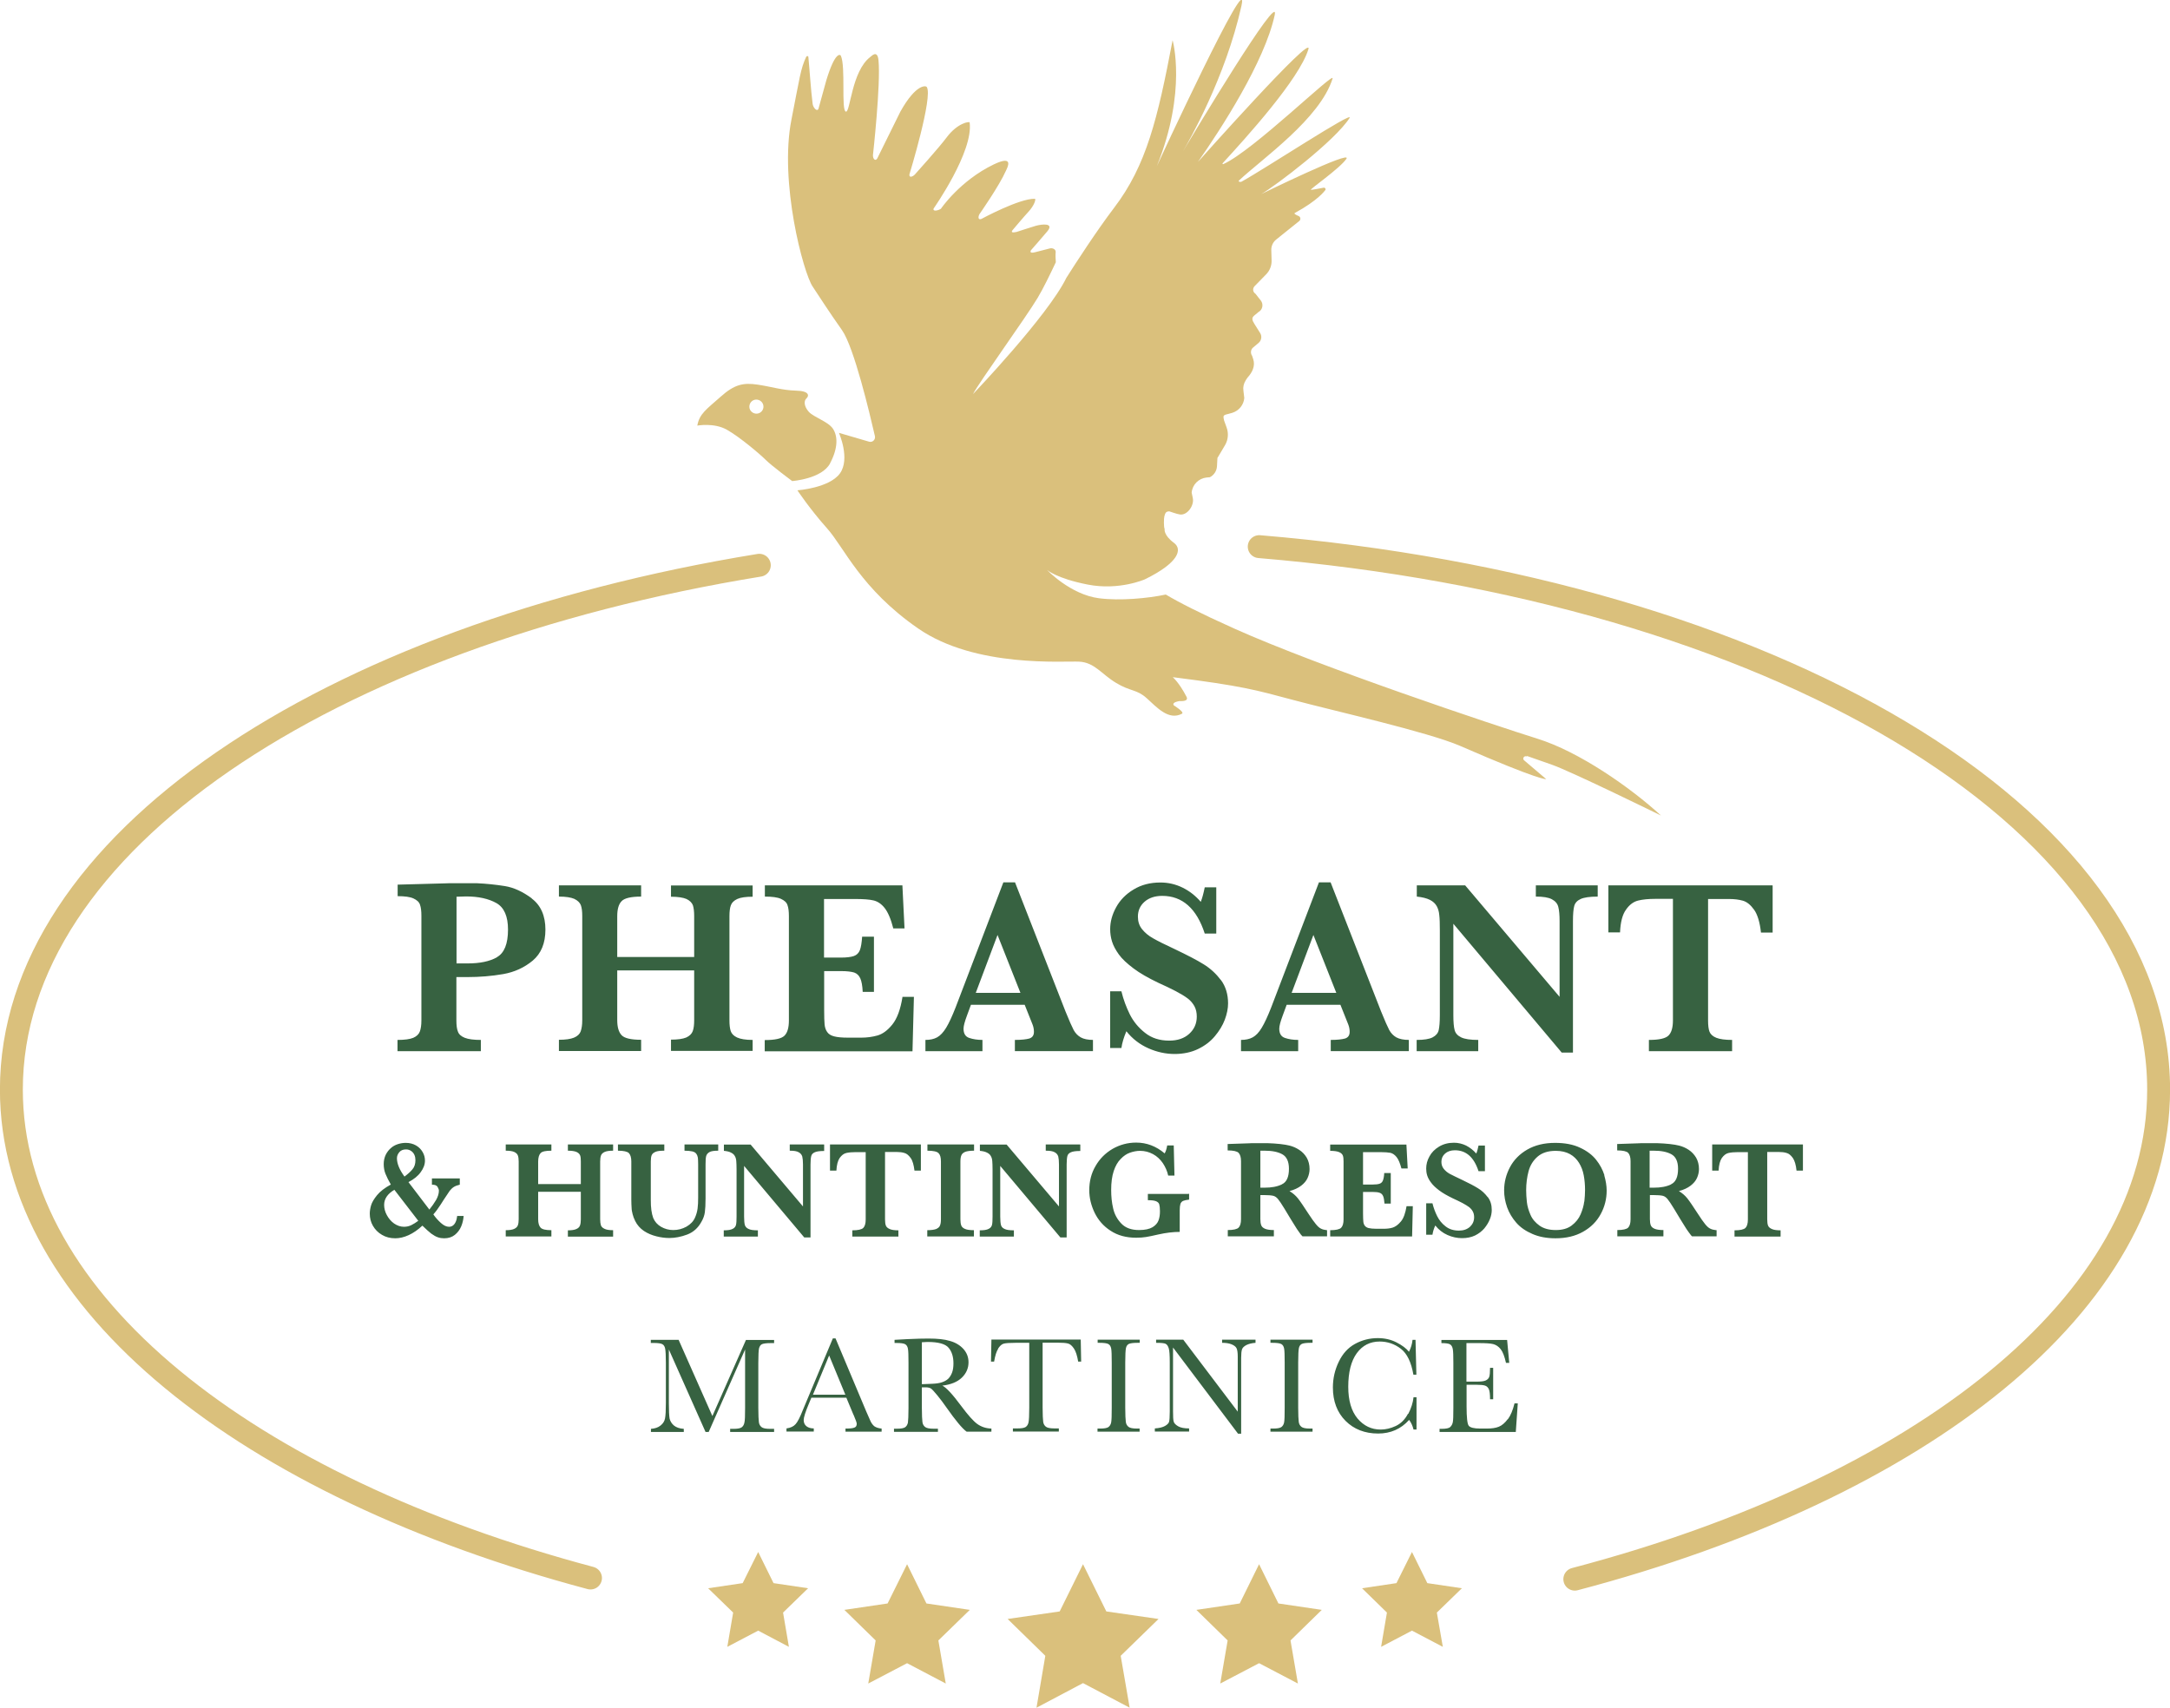
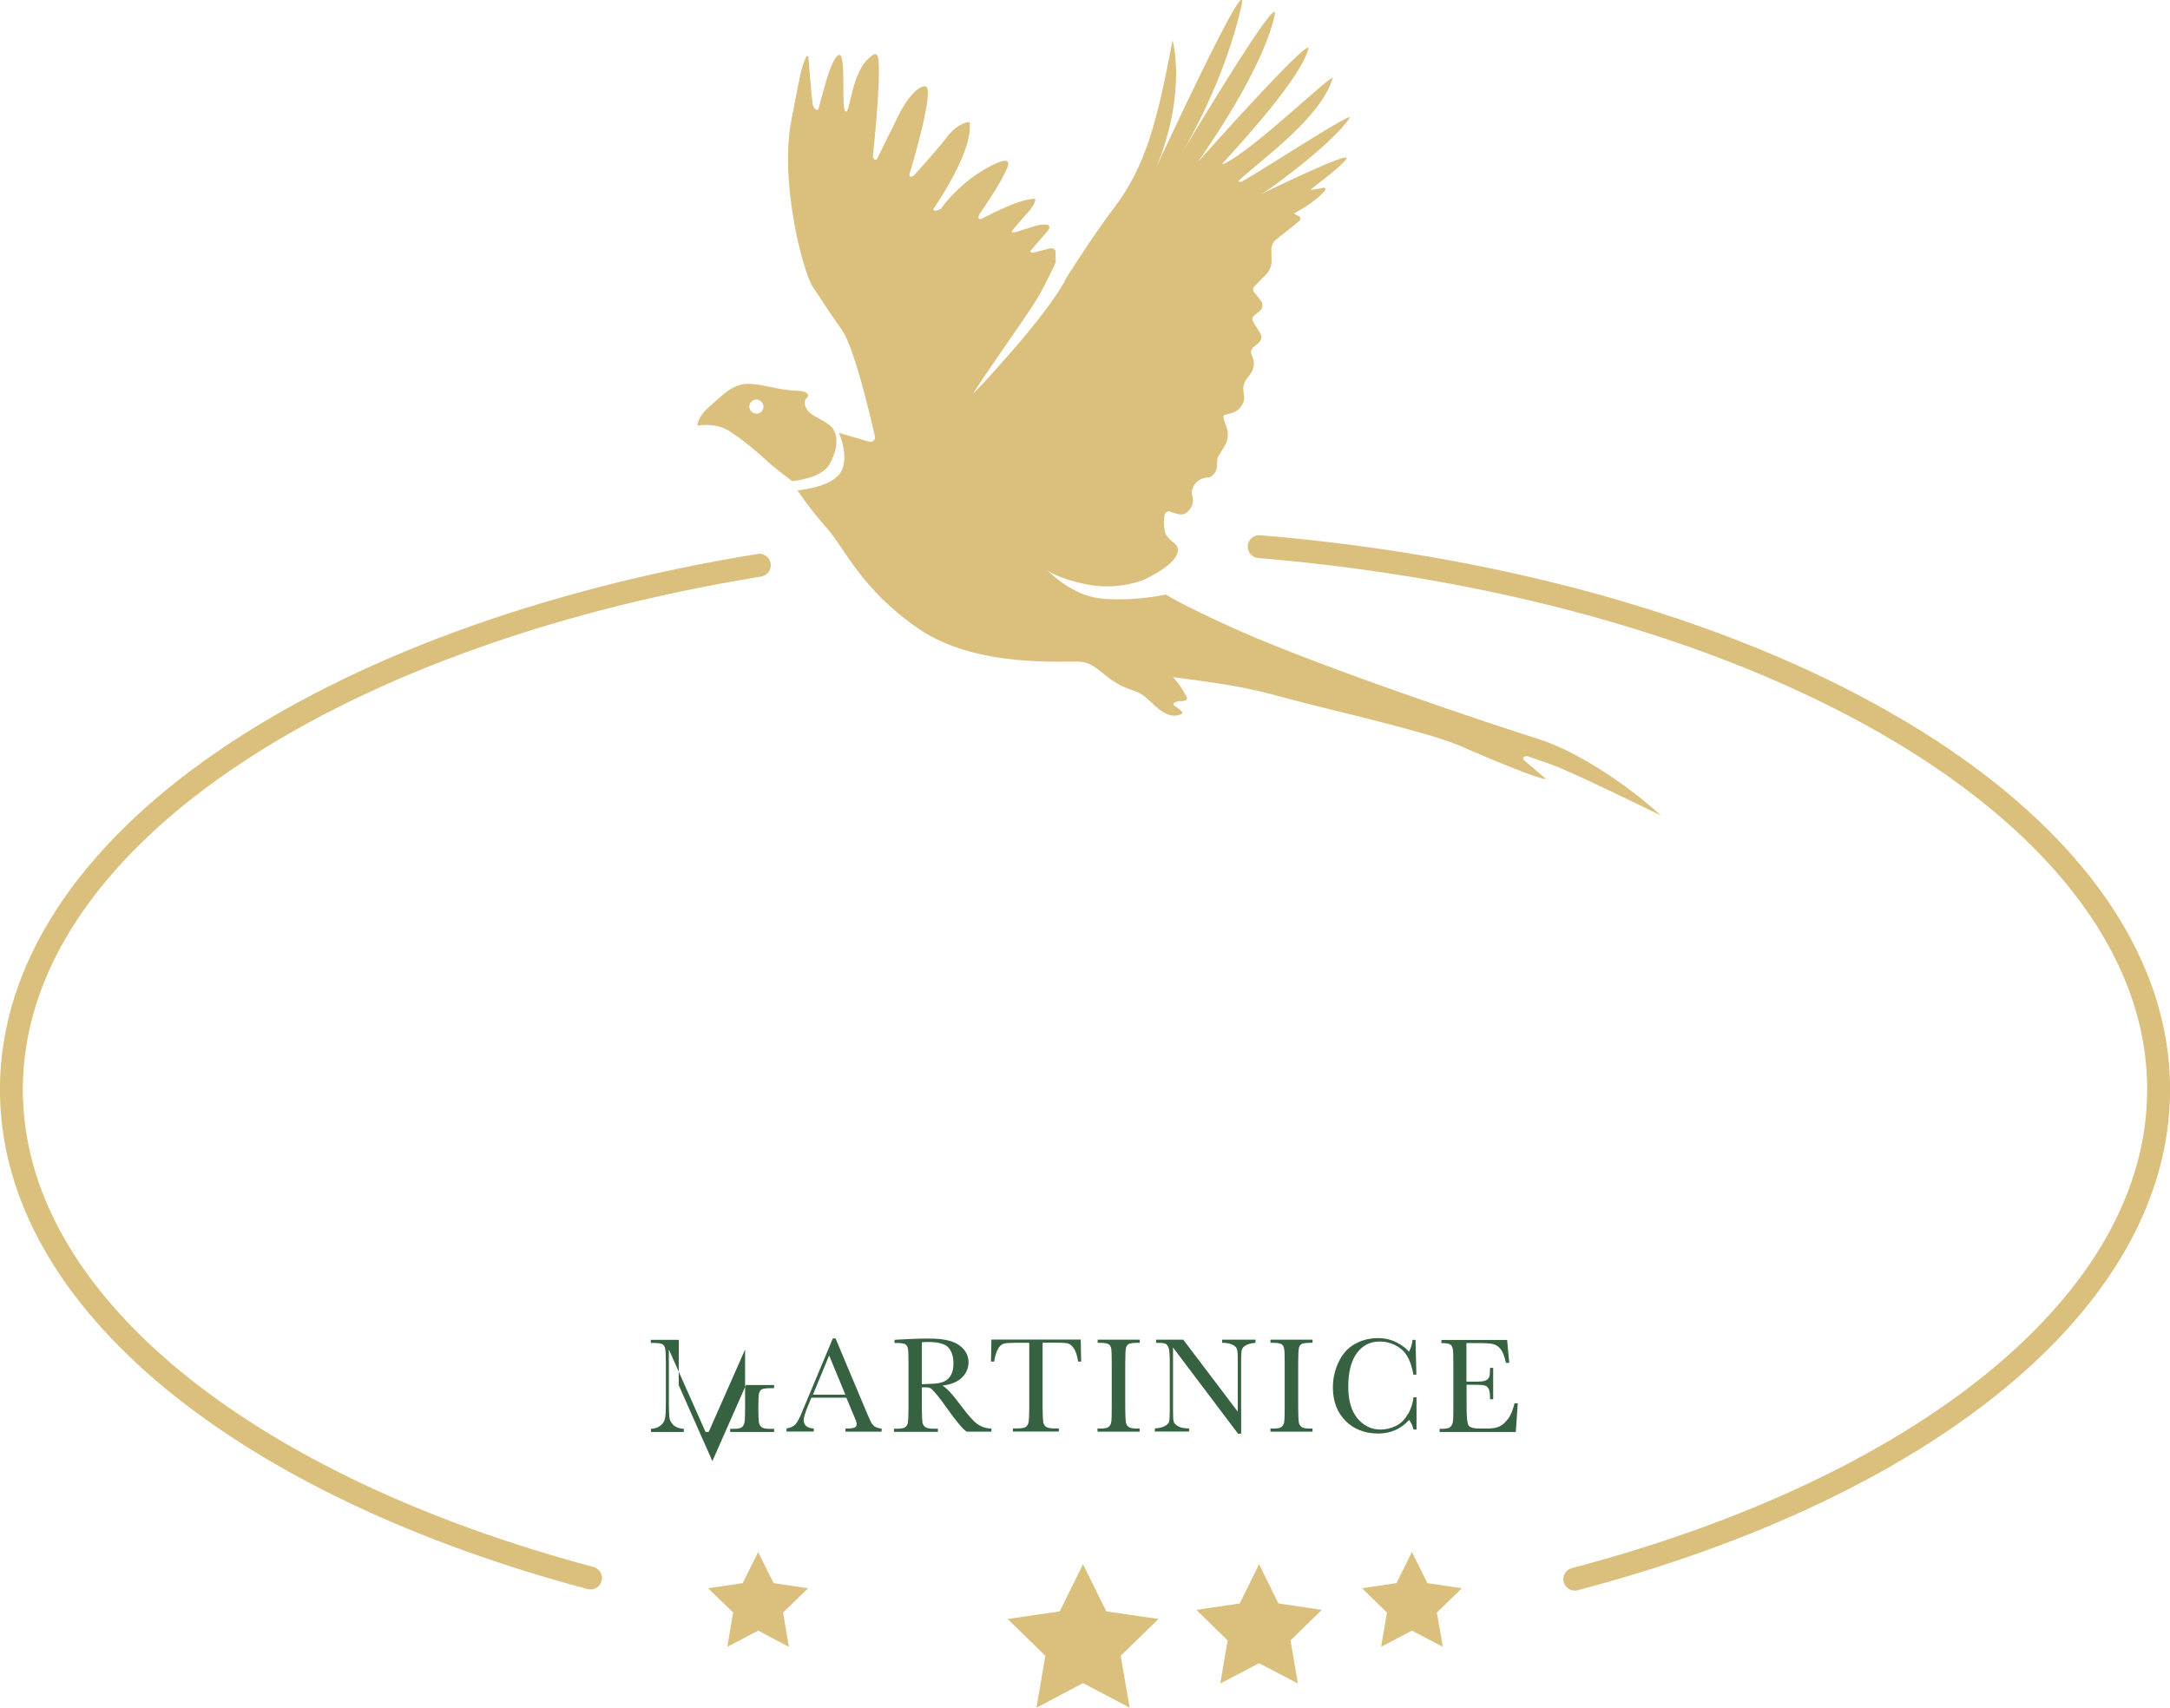
<svg xmlns="http://www.w3.org/2000/svg" id="Vrstva_1" version="1.1" viewBox="0 0 152.58 120.09">
  <defs>
    <style>
      .st0 {
        fill: none;
        stroke: #dac07c;
        stroke-linecap: round;
        stroke-width: 1.61px;
      }

      .st1 {
        fill: #dac07c;
      }

      .st2 {
        fill: #376241;
      }
    </style>
  </defs>
  <polygon class="st1" points="76.15 110 77.79 113.32 81.46 113.85 78.8 116.44 79.43 120.09 76.15 118.36 72.88 120.09 73.5 116.44 70.85 113.85 74.51 113.32 76.15 110" />
  <polygon class="st1" points="88.53 110 89.89 112.76 92.94 113.21 90.74 115.36 91.26 118.39 88.53 116.96 85.8 118.39 86.32 115.36 84.12 113.21 87.17 112.76 88.53 110" />
-   <polygon class="st1" points="63.78 110 65.14 112.76 68.19 113.21 65.98 115.36 66.5 118.39 63.78 116.96 61.05 118.39 61.57 115.36 59.37 113.21 62.41 112.76 63.78 110" />
  <polygon class="st1" points="99.28 109.14 100.36 111.33 102.79 111.69 101.03 113.4 101.45 115.81 99.28 114.67 97.11 115.81 97.52 113.4 95.77 111.69 98.19 111.33 99.28 109.14" />
  <polygon class="st1" points="53.31 109.14 54.39 111.33 56.82 111.69 55.06 113.4 55.47 115.81 53.31 114.67 51.14 115.81 51.55 113.4 49.79 111.69 52.22 111.33 53.31 109.14" />
  <path class="st1" d="M58.37,32.57c.58-1.1.53-1.93.19-2.43-.34-.5-1.35-.8-1.69-1.18-.34-.38-.36-.77-.17-.94.19-.17.25-.53-.74-.55-.99-.03-1.68-.27-2.68-.42s-1.63-.03-2.61.85c-.99.88-1.49,1.19-1.64,2.03,0,0,1.18-.22,2.08.29.9.51,2.31,1.7,2.73,2.12s1.86,1.49,1.86,1.49c0,0,2.09-.15,2.67-1.25M53.21,29.09c-.27.01-.51-.2-.52-.47-.01-.28.2-.51.47-.52.27-.01.51.2.52.47.02.27-.2.51-.47.52" />
  <path class="st1" d="M107.39,53.17c.51.18,1.14.4,1.74.61,1.37.48,7.66,3.57,7.66,3.57-2.12-1.95-5.76-4.5-8.71-5.41-2.94-.92-15.29-5.04-21.3-7.74-2.41-1.08-3.9-1.85-4.81-2.39-1.28.27-3.22.45-4.7.26-2.01-.26-3.65-1.99-3.65-1.99,0,0,.67.6,2.87,1.03,2.2.43,4.01-.37,4.01-.37,2.39-1.17,2.65-2.11,2.05-2.56-.76-.56-.66-.98-.66-.98-.07-.11-.06-.76-.02-.89.06-.22.1-.35.35-.35,0,0,.56.2.75.22.52.07,1.01-.64.9-1.15l-.08-.39c.05-.56.49-1,1.05-1.06l.23-.02c.29-.15.48-.44.5-.77l.03-.56s0-.04.02-.06c0,0,0,0,0,0,.01-.02.03-.04.04-.06l.49-.83c.21-.37.24-.82.1-1.21l-.18-.5c-.04-.22-.11-.33.1-.41l.48-.13c.47-.15.8-.56.84-1.04l-.06-.51c-.04-.26.02-.51.16-.73,0,0,.1-.17.14-.21.33-.36.54-.81.39-1.28l-.08-.24c-.13-.19-.1-.45.08-.59l.37-.31c.21-.17.26-.48.11-.71l-.39-.62c-.18-.28-.21-.44-.02-.6l.29-.24c.3-.16.38-.55.17-.82l-.38-.48c-.18-.11-.21-.36-.06-.52l.81-.83c.27-.27.41-.64.39-1.02l-.02-.68c-.01-.3.12-.58.35-.76l1.62-1.3c.12-.1.09-.29-.05-.35-.18-.07-.35-.17-.27-.21,1.64-.89,2.12-1.58,2.12-1.58.1-.07.03-.22-.09-.2-.36.07-.8.15-.89.15-.16,0,2.02-1.49,2.49-2.18.46-.68-5.99,2.48-5.99,2.48,1-.57,5.19-3.75,6.21-5.35.38-.59-5.96,3.58-7.6,4.48-.08.04-.24-.01-.18-.08,1.67-1.56,5.71-4.36,6.59-7.18.17-.56-5.58,5.08-7.68,6.02-.04.02-.08-.03-.05-.06,1.64-1.79,5.38-5.9,6.03-8.02.37-1.22-7.77,7.93-7.77,7.93,1.62-2.31,4.69-7.05,5.4-10.33.4-1.85-5.79,8.48-6.45,9.58.41-.7,2.99-5.19,4.11-10.22.69-3.11-5.95,11.27-5.95,11.27,2.14-5.29,1.11-8.86,1.11-8.86-1.05,5.52-1.84,8.8-4.11,11.78-1.24,1.63-2.76,3.98-3.36,4.93-1.3,2.67-6.57,8.18-6.57,8.18.5-.93,3.71-5.37,4.55-6.77.39-.65.87-1.64,1.28-2.51-.02-.25-.03-.5-.01-.72.01-.19-.22-.3-.41-.25l-1.01.26c-.22.06-.43.07-.32-.13,0,0,.92-1.05,1.15-1.33.51-.61-.38-.51-.81-.39-.34.1-1.35.43-1.35.43-.23.05-.43.06-.28-.13,0,0,.87-1.03,1.09-1.26.46-.49.56-.93.48-.94-1.08-.04-3.77,1.42-3.77,1.42-.22.08-.24-.13-.13-.34,0,0,1.4-2,1.86-3.05.09-.2.62-1.15-.85-.45-2.39,1.15-3.72,3.12-3.72,3.12-.21.14-.6.21-.51-.02,0,0,2.81-4,2.53-6.05-.01-.08-.85.02-1.63,1.07-.51.69-2.23,2.6-2.23,2.6-.18.18-.42.22-.37-.03,0,0,1.68-5.5,1.21-6.14-.05-.07-.73-.26-1.85,1.74l-1.63,3.3c-.14.21-.3.02-.3-.23,0,0,.56-5.02.39-6.69-.08-.77-.51-.26-.58-.22-1.31,1-1.4,3.9-1.71,3.84-.35-.06,0-3.19-.36-3.94-.04-.07-.39-.31-1.01,1.71l-.56,2.03c-.1.24-.38-.09-.41-.35-.12-.91-.23-2.61-.3-3.29,0-.08-.11-.09-.15-.02-.41.89-.44,1.39-1.04,4.42-.87,4.4.84,10.78,1.49,11.74.64.96,1.04,1.61,2.06,3.06.85,1.2,1.95,5.86,2.32,7.46.05.25-.17.46-.41.39l-2.12-.62s.81,1.82.07,2.85c-.74,1.03-2.99,1.19-2.99,1.19,0,0,.86,1.3,2.08,2.67,1.22,1.36,2.36,4.24,6.4,7.04,4.03,2.8,10.27,2.28,11.34,2.34,1.08.06,1.55.87,2.58,1.49,1.02.62,1.45.44,2.16,1.08.71.64,1.54,1.59,2.48,1.09.2-.11-.58-.59-.58-.59-.12-.18.19-.26.4-.3,0,0,.69.07.5-.3-.53-1.02-.97-1.38-.97-1.38,4.91.62,5.8.89,8.53,1.62,2.73.73,9.43,2.24,11.67,3.21,5.71,2.49,6.06,2.34,6.06,2.34l-1.54-1.31c-.16-.11-.03-.35.15-.29" />
-   <path class="st2" d="M32.15,85.49c-.02.18-.06.34-.12.46-.06.12-.13.2-.21.25-.08.05-.16.07-.25.07-.18,0-.37-.09-.57-.27-.2-.18-.38-.38-.53-.6.17-.19.34-.42.52-.7l.21-.33c.2-.31.34-.52.42-.63.09-.11.18-.2.29-.27.11-.07.25-.12.42-.16v-.44h-1.96v.44c.21,0,.34.05.4.16.06.11.09.19.09.26,0,.21-.07.43-.2.66-.14.23-.29.45-.47.67l-1.47-1.93c.38-.2.67-.43.86-.7.2-.27.3-.54.3-.81,0-.21-.05-.41-.16-.6-.11-.19-.26-.35-.47-.47s-.45-.18-.72-.18c-.19,0-.37.03-.56.09-.18.06-.35.15-.49.28-.14.12-.26.27-.36.47-.09.19-.14.41-.14.65s.04.49.13.7c.09.22.21.46.37.74-.42.23-.75.48-.97.75-.22.27-.36.51-.42.72-.06.21-.09.4-.09.58,0,.3.07.59.22.85.15.26.36.48.64.64.27.16.58.24.93.24.3,0,.61-.07.94-.22.33-.15.65-.37.97-.67.25.25.46.43.62.56.17.12.32.21.47.26.14.05.29.07.44.07.3,0,.55-.08.75-.24.2-.16.35-.36.45-.6.1-.24.15-.48.17-.73h-.44ZM29,82.23c-.14.17-.33.34-.56.51-.36-.49-.53-.92-.53-1.29,0-.16.06-.3.17-.43.11-.13.27-.19.47-.19.14,0,.26.04.36.11.1.07.18.16.23.28.05.11.07.24.07.37,0,.26-.07.48-.21.64M28.93,86.15c-.16.08-.33.12-.53.12-.24,0-.47-.08-.69-.23-.21-.15-.38-.35-.51-.59-.13-.24-.19-.48-.19-.72,0-.42.24-.78.72-1.06l1.68,2.18c-.16.12-.32.22-.48.3M43.1,86.51c-.27,0-.47-.03-.6-.1-.13-.06-.22-.15-.25-.25-.03-.1-.05-.24-.05-.42v-4.06c0-.18.02-.32.06-.43.04-.1.12-.18.25-.24.13-.06.33-.09.6-.09v-.44h-3.18v.44c.27,0,.47.03.61.09.13.06.21.14.25.24.04.1.05.25.05.43v1.59h-3v-1.59c0-.27.06-.47.17-.59.11-.12.37-.17.76-.17v-.44h-3.21v.44c.27,0,.47.03.6.09.13.06.21.14.25.24.04.1.06.25.06.43v4.06c0,.18-.02.33-.06.43-.04.11-.13.19-.26.25-.13.06-.33.09-.59.09v.44h3.21v-.44c-.4,0-.65-.06-.76-.18-.11-.12-.17-.32-.17-.58v-1.94h3v1.94c0,.18-.02.32-.06.43-.04.11-.12.19-.26.25-.13.06-.33.09-.59.09v.44h3.18v-.44ZM50.51,80.48h-2.38v.44c.23,0,.41.02.55.05.13.03.23.09.28.17.06.08.09.17.11.27.01.1.02.26.02.47v2.33c0,.3-.01.56-.04.78-.03.22-.09.43-.18.63-.11.26-.31.47-.6.64-.29.16-.6.24-.93.24-.31,0-.6-.08-.86-.23-.26-.15-.44-.36-.55-.62-.06-.16-.1-.34-.13-.55-.03-.21-.04-.45-.04-.73v-2.69c0-.19.02-.34.06-.44.04-.1.13-.18.27-.24.14-.06.34-.08.62-.08v-.44h-3.26v.44c.4,0,.66.06.77.17.11.12.17.31.17.59v2.69c0,.23.01.41.02.56,0,.14.03.29.07.45.04.16.1.32.18.48.14.29.35.52.61.7.27.18.56.3.88.38.31.08.62.12.91.12.4,0,.82-.08,1.25-.24.43-.16.77-.46,1.01-.9.13-.22.21-.45.24-.67.03-.22.05-.55.05-.99v-2.38c0-.26.01-.45.04-.57.03-.12.11-.22.23-.29.12-.07.33-.1.62-.1v-.44ZM57.94,80.48h-2.41v.44c.29,0,.5.03.63.11.13.07.21.17.25.3.03.13.05.31.05.56v2.95l-3.68-4.35h-1.88v.44c.22.02.39.06.51.13.12.06.21.14.26.24.06.1.09.22.1.35.01.13.02.33.02.6v3.3c0,.27-.01.47-.04.59-.03.12-.11.22-.24.28-.13.07-.34.1-.62.1v.44h2.4v-.44c-.31,0-.53-.03-.66-.1-.14-.06-.22-.16-.26-.28-.03-.12-.05-.32-.05-.59v-3.56l4.23,5.03h.44v-5.13c0-.27.02-.47.05-.59.03-.12.11-.21.25-.27.13-.06.35-.09.66-.09v-.44ZM64.75,80.48h-6.39v1.84h.45c.02-.4.1-.7.23-.89.14-.19.29-.31.47-.35.18-.04.4-.06.67-.06h.69v4.74c0,.28-.06.48-.17.59-.11.11-.37.17-.77.17v.44h3.24v-.44c-.27,0-.48-.03-.61-.09-.14-.06-.23-.14-.27-.24-.04-.1-.06-.25-.06-.44v-4.74h.82c.2,0,.38.02.54.07.16.04.3.16.44.35.14.19.22.49.27.89h.45v-1.84ZM68.48,86.51c-.29,0-.5-.03-.63-.09-.14-.06-.22-.14-.26-.24-.04-.11-.06-.25-.06-.43v-4.06c0-.19.02-.34.07-.45.04-.1.13-.18.27-.24.14-.05.35-.08.62-.08v-.44h-3.28v.44c.41,0,.67.06.78.17.12.12.17.31.17.59v4.06c0,.19-.02.34-.07.45-.04.11-.14.18-.27.24-.14.05-.35.08-.62.08v.44h3.28v-.44ZM75.94,80.48h-2.41v.44c.29,0,.49.03.63.11.13.07.21.17.25.3.03.13.05.31.05.56v2.95l-3.68-4.35h-1.88v.44c.21.02.38.06.51.13.12.06.21.14.26.24.06.1.09.22.1.35.01.13.02.33.02.6v3.3c0,.27-.01.47-.04.59-.03.12-.11.22-.24.28-.13.07-.34.1-.62.1v.44h2.4v-.44c-.31,0-.53-.03-.66-.1-.14-.06-.22-.16-.25-.28-.03-.12-.05-.32-.05-.59v-3.56l4.23,5.03h.44v-5.13c0-.27.02-.47.05-.59.03-.12.11-.21.25-.27.13-.06.35-.09.66-.09v-.44ZM83.59,83.96h-2.88v.44c.26,0,.44.02.57.07.12.05.2.12.23.22.03.1.05.26.05.49,0,.24-.03.45-.1.64-.07.19-.21.35-.42.48-.22.13-.53.2-.95.2-.54,0-.95-.15-1.24-.45-.29-.3-.49-.66-.58-1.07-.1-.42-.14-.85-.14-1.3,0-.53.06-.97.18-1.33.12-.36.28-.64.49-.85.2-.21.42-.36.65-.44.23-.08.47-.13.71-.13.33,0,.63.08.91.23.28.15.51.37.69.63.18.27.31.56.38.88h.44l-.05-2.12h-.46c-.04.24-.1.43-.18.56-.6-.51-1.27-.76-2-.76-.6,0-1.15.15-1.66.44-.51.3-.91.7-1.2,1.21-.3.51-.44,1.08-.44,1.7,0,.54.13,1.07.38,1.59.25.51.62.94,1.12,1.26.5.33,1.1.49,1.8.49.27,0,.49-.02.69-.05.19-.03.48-.09.87-.18.54-.12,1.04-.18,1.5-.18v-1.52c0-.2.02-.35.05-.45.04-.1.1-.17.19-.21.1-.04.23-.07.42-.09v-.44ZM93.3,86.51c-.17-.02-.31-.05-.42-.11-.11-.05-.23-.16-.36-.32-.13-.16-.3-.39-.5-.7-.35-.54-.6-.91-.76-1.11-.16-.2-.36-.37-.59-.51.34-.09.61-.22.82-.38s.36-.34.45-.54c.09-.2.14-.41.14-.63,0-.3-.07-.57-.2-.8-.14-.23-.31-.41-.53-.55-.21-.14-.44-.24-.68-.3-.16-.04-.38-.08-.66-.11-.28-.03-.58-.05-.9-.06-.23,0-.39,0-.49,0-.13,0-.26,0-.41,0-.15,0-.28,0-.39.01l-1.5.05v.45c.4,0,.66.06.77.17.11.12.17.31.17.59v4.08c0,.28-.06.48-.17.59-.11.11-.37.17-.76.17v.44h3.24v-.44c-.27,0-.48-.03-.62-.09-.14-.06-.23-.14-.27-.25s-.06-.25-.06-.43v-1.69h.24c.31,0,.53.02.66.05.13.03.24.11.34.23.1.12.25.34.45.67l.44.73c.07.12.17.27.28.45.11.18.21.34.31.47.09.13.17.24.24.3h1.73v-.44ZM90.13,83.29c-.33.16-.73.23-1.21.23h-.3v-2.6c.05,0,.1,0,.14,0,.04,0,.1,0,.17,0,.51,0,.92.08,1.23.25.31.17.47.51.47,1.02,0,.57-.16.94-.49,1.09M98.9,84.82c-.08.49-.21.86-.4,1.08-.19.23-.39.37-.58.43-.2.06-.41.08-.63.08h-.52c-.23,0-.41-.02-.54-.05-.12-.03-.21-.09-.27-.17s-.09-.18-.1-.29c-.01-.12-.02-.31-.02-.56v-1.52h.67c.23,0,.39.02.5.06.11.04.19.11.24.23.05.11.08.29.1.53h.44v-2.15h-.46c-.01.24-.05.41-.09.52-.04.11-.12.19-.23.23-.11.04-.28.06-.51.06h-.66v-2.28h1.21c.32,0,.56.02.72.05.16.04.3.14.43.3.13.16.24.43.34.8h.44l-.09-1.68h-5.36v.44c.28,0,.49.03.63.09.14.06.22.14.26.24.04.1.05.25.05.43v4.06c0,.28-.06.48-.17.59-.11.11-.37.17-.77.17v.44h5.76l.05-2.13h-.45ZM104.6,84.18c-.19-.25-.41-.46-.68-.62-.27-.17-.64-.36-1.12-.59-.39-.18-.68-.33-.86-.42-.18-.1-.32-.22-.43-.36s-.16-.3-.16-.49c0-.24.09-.43.26-.58.17-.15.4-.23.69-.23.79,0,1.34.49,1.66,1.47h.45v-1.8h-.45c-.05.24-.1.43-.16.56-.2-.23-.44-.42-.71-.56-.27-.13-.56-.2-.86-.2-.39,0-.74.09-1.04.27-.3.18-.53.41-.68.69-.16.28-.23.57-.23.86,0,.16.02.32.07.48s.14.33.27.5c.13.18.32.36.57.55.25.19.57.37.96.56.25.12.48.22.68.33s.35.2.47.29c.11.09.2.19.26.31.06.11.09.25.09.4,0,.27-.1.49-.29.67-.2.18-.46.27-.78.27-.37,0-.69-.1-.94-.3-.26-.2-.45-.44-.59-.72-.14-.28-.25-.58-.33-.9h-.44v2.21h.44c.03-.2.09-.42.2-.65.24.3.52.52.86.67.34.15.68.22,1.02.22s.65-.06.92-.19c.26-.13.48-.3.65-.5.17-.21.3-.42.39-.65.09-.22.13-.44.13-.64,0-.36-.09-.66-.28-.91M112.81,82.64c-.12-.38-.31-.74-.58-1.08-.27-.34-.65-.63-1.13-.85-.48-.23-1.07-.34-1.76-.34-.76,0-1.41.16-1.95.47-.54.31-.95.73-1.22,1.24-.27.51-.41,1.06-.41,1.63,0,.4.07.79.21,1.19.14.39.36.76.65,1.09.29.33.67.59,1.14.79.46.2,1,.3,1.61.3.75,0,1.39-.15,1.94-.46.55-.31.96-.72,1.24-1.24.28-.51.42-1.07.42-1.65,0-.34-.06-.7-.17-1.08M111.39,84.5c-.03.28-.12.58-.25.89-.13.31-.34.57-.63.79-.29.22-.66.32-1.12.32s-.84-.1-1.14-.31c-.29-.21-.51-.46-.64-.77-.13-.3-.22-.6-.25-.89-.03-.29-.05-.57-.05-.83,0-.48.06-.93.17-1.34.11-.41.32-.75.63-1.02.31-.27.73-.41,1.28-.41.4,0,.73.08,1,.23.27.15.48.36.64.62.16.26.27.55.33.88.06.32.09.67.09,1.03,0,.25-.02.52-.05.81M120.67,86.51c-.17-.02-.31-.05-.42-.11-.11-.05-.23-.16-.36-.32-.13-.16-.29-.39-.49-.7-.35-.54-.6-.91-.76-1.11-.16-.2-.36-.37-.59-.51.34-.09.61-.22.82-.38.21-.16.36-.34.45-.54.09-.2.14-.41.14-.63,0-.3-.07-.57-.2-.8-.14-.23-.31-.41-.52-.55-.21-.14-.44-.24-.68-.3-.16-.04-.38-.08-.66-.11-.28-.03-.58-.05-.9-.06-.23,0-.39,0-.49,0-.13,0-.26,0-.41,0s-.28,0-.39.01l-1.5.05v.45c.4,0,.66.06.77.17.11.12.17.31.17.59v4.08c0,.28-.06.48-.17.59-.11.11-.37.17-.76.17v.44h3.24v-.44c-.27,0-.48-.03-.62-.09-.14-.06-.23-.14-.27-.25-.04-.11-.06-.25-.06-.43v-1.69h.24c.31,0,.53.02.66.05.13.03.24.11.34.23.1.12.25.34.45.67l.44.73c.07.12.17.27.28.45.11.18.21.34.31.47.1.13.17.24.24.3h1.73v-.44ZM117.5,83.29c-.33.16-.73.23-1.21.23h-.3v-2.6c.05,0,.1,0,.14,0,.04,0,.09,0,.16,0,.51,0,.92.08,1.23.25.31.17.47.51.47,1.02,0,.57-.16.94-.49,1.09M126.78,80.48h-6.39v1.84h.45c.02-.4.1-.7.23-.89.14-.19.29-.31.47-.35s.4-.06.67-.06h.69v4.74c0,.28-.06.48-.17.59-.11.11-.37.17-.77.17v.44h3.24v-.44c-.27,0-.48-.03-.61-.09-.14-.06-.23-.14-.27-.24-.04-.1-.06-.25-.06-.44v-4.74h.82c.2,0,.38.02.54.07.16.04.3.16.44.35.13.19.22.49.26.89h.45v-1.84Z" />
-   <path class="st2" d="M37.4,63.18c-.65-.48-1.28-.77-1.91-.87-.63-.1-1.29-.17-1.97-.2-.14,0-.36,0-.65,0-.23,0-.41,0-.53,0-.12,0-.28,0-.49,0-.2,0-.39,0-.56.01l-3.33.09v.81c.5,0,.87.05,1.11.16.24.11.4.25.46.44.07.19.1.45.1.78v7.36c0,.33-.04.59-.11.78-.07.19-.23.34-.46.44-.24.1-.61.15-1.11.15v.79h5.86v-.79c-.5,0-.88-.05-1.13-.15-.25-.1-.41-.24-.48-.43-.08-.19-.11-.46-.11-.8v-3.04h.77c.88,0,1.72-.07,2.52-.21.8-.14,1.49-.46,2.08-.95.59-.5.89-1.22.89-2.18s-.32-1.71-.97-2.19M34.94,67.32c-.52.29-1.2.43-2.05.43h-.79v-4.69c.29-.01.51-.02.67-.02.88,0,1.59.16,2.14.47.54.31.81.93.81,1.86,0,1-.26,1.65-.78,1.94M52.92,73.13c-.49,0-.85-.06-1.09-.17-.24-.11-.39-.27-.45-.45-.06-.18-.09-.44-.09-.75v-7.33c0-.33.03-.58.1-.77.07-.19.22-.33.45-.44.24-.11.6-.16,1.08-.16v-.79h-5.74v.79c.49,0,.86.06,1.09.16.23.11.38.26.45.44.06.19.09.44.09.77v2.87h-5.41v-2.87c0-.49.1-.85.31-1.06.2-.21.66-.32,1.37-.32v-.79h-5.78v.79c.49,0,.85.06,1.08.16.23.11.39.26.46.44.07.19.1.44.1.77v7.33c0,.33-.04.58-.11.78-.07.19-.23.34-.47.44-.24.1-.6.15-1.06.15v.79h5.78v-.79c-.72,0-1.18-.11-1.38-.33-.2-.22-.3-.57-.3-1.05v-3.5h5.41v3.5c0,.32-.03.58-.1.77-.07.19-.22.34-.46.45-.24.1-.6.15-1.07.15v.79h5.74v-.79ZM63.46,70.09c-.14.89-.38,1.54-.72,1.96-.34.42-.69.67-1.05.77-.36.1-.73.15-1.13.15h-.94c-.42,0-.74-.03-.97-.09-.23-.06-.39-.16-.49-.31-.1-.14-.16-.32-.18-.53-.02-.21-.03-.55-.03-1.01v-2.74h1.2c.41,0,.71.04.91.1.2.07.34.21.43.41.09.2.15.52.17.95h.79v-3.88h-.83c-.03.43-.08.74-.16.95-.08.2-.22.34-.42.41-.2.07-.51.11-.91.11h-1.19v-4.12h2.18c.58,0,1.01.03,1.3.1.29.07.55.24.78.53.23.29.44.77.61,1.44h.79l-.15-3.03h-9.67v.79c.51,0,.89.05,1.13.16.24.11.4.25.46.44.07.19.1.45.1.78v7.33c0,.5-.1.86-.31,1.07-.21.21-.67.31-1.39.31v.79h10.39l.1-3.83h-.81ZM76.88,73.13c-.38,0-.68-.06-.89-.18-.21-.12-.38-.3-.5-.52-.12-.23-.31-.66-.57-1.3l-3.55-9.08h-.82l-3.36,8.8c-.24.61-.46,1.09-.66,1.42s-.42.56-.64.68c-.22.12-.49.18-.82.18v.79h4.01v-.79c-.35,0-.67-.05-.93-.14-.27-.09-.4-.31-.4-.65,0-.19.08-.49.24-.92l.28-.76h3.78l.55,1.38c.07.18.1.35.1.52,0,.25-.11.4-.32.47-.21.06-.55.1-1.02.1v.79h5.49v-.79ZM68.61,69.82l1.53-4.07,1.61,4.07h-3.14ZM85.86,68.94c-.34-.45-.74-.83-1.23-1.13-.48-.3-1.16-.65-2.02-1.06-.71-.33-1.23-.59-1.54-.77-.32-.18-.57-.39-.77-.64s-.29-.54-.29-.88c0-.43.16-.78.47-1.05.31-.27.73-.41,1.24-.41,1.42,0,2.42.89,2.99,2.65h.81v-3.25h-.81c-.09.44-.18.77-.28,1.02-.36-.42-.79-.76-1.28-1-.49-.24-1.01-.36-1.56-.36-.71,0-1.34.16-1.88.49-.54.32-.95.74-1.23,1.25s-.42,1.02-.42,1.54c0,.29.04.58.13.87.09.29.25.59.48.91.23.32.58.64,1.03.98.45.34,1.03.67,1.74,1.01.46.21.87.4,1.23.59.36.19.64.36.85.52.21.16.36.35.47.55.11.21.16.45.16.72,0,.49-.18.89-.53,1.21-.35.32-.82.48-1.41.48-.67,0-1.24-.18-1.7-.55-.46-.36-.82-.8-1.07-1.3-.25-.51-.45-1.04-.59-1.62h-.79v3.99h.79c.05-.36.17-.75.35-1.18.42.53.94.93,1.55,1.2.61.27,1.23.4,1.84.4s1.18-.12,1.65-.35c.48-.23.87-.53,1.18-.9.31-.37.55-.76.7-1.16.15-.4.23-.79.23-1.15,0-.64-.17-1.19-.5-1.64M99.08,73.13c-.38,0-.68-.06-.9-.18-.21-.12-.38-.3-.5-.52-.12-.23-.31-.66-.57-1.3l-3.55-9.08h-.82l-3.36,8.8c-.24.61-.46,1.09-.66,1.42-.2.34-.42.56-.64.68-.22.12-.5.18-.82.18v.79h4.02v-.79c-.36,0-.67-.05-.93-.14-.27-.09-.4-.31-.4-.65,0-.19.08-.49.24-.92l.28-.76h3.78l.55,1.38c.07.18.1.35.1.52,0,.25-.11.4-.32.47-.21.06-.55.1-1.01.1v.79h5.49v-.79ZM90.82,69.82l1.53-4.07,1.61,4.07h-3.14ZM112.34,62.26h-4.35v.79c.52,0,.89.06,1.13.19.24.13.39.3.45.54.06.23.09.57.09,1v5.32l-6.64-7.84h-3.4v.79c.39.04.7.12.92.23.22.11.38.26.48.44.1.18.16.39.18.63.03.24.04.6.04,1.08v5.95c0,.49-.03.84-.08,1.06-.05.22-.2.39-.43.51-.23.12-.61.18-1.12.18v.79h4.33v-.79c-.55,0-.95-.06-1.2-.18-.25-.12-.4-.29-.46-.51-.06-.22-.09-.58-.09-1.06v-6.42l7.62,9.06h.79v-9.24c0-.49.03-.85.09-1.07.06-.22.21-.38.45-.49.24-.11.64-.17,1.2-.17v-.79ZM124.61,62.26h-11.52v3.31h.82c.03-.72.17-1.26.42-1.6.24-.35.53-.56.85-.64.32-.08.73-.12,1.21-.12h1.24v8.54c0,.5-.1.86-.31,1.07-.21.21-.67.31-1.38.31v.79h5.85v-.79c-.49,0-.86-.05-1.11-.15-.25-.1-.41-.25-.48-.43-.07-.18-.1-.45-.1-.79v-8.54h1.48c.37,0,.69.04.97.12.28.08.54.29.79.64.24.34.4.88.48,1.6h.82v-3.31Z" />
-   <path class="st2" d="M47.73,94.22h-1.97v.22h.18c.33,0,.54.03.64.09.1.06.16.16.19.31s.05.48.05,1v2.81c0,.54-.02.9-.06,1.1-.04.2-.14.36-.32.5-.17.14-.4.21-.67.23v.22h2.31v-.22c-.3-.02-.53-.1-.7-.24-.16-.14-.26-.31-.3-.49-.03-.19-.05-.54-.05-1.06v-3.79l2.58,5.8h.22l2.56-5.8v4.12c0,.54-.01.88-.05,1.03-.03.15-.1.26-.2.33-.11.07-.3.1-.57.1h-.23v.22h3.09v-.22h-.29c-.29,0-.49-.04-.59-.12-.1-.08-.17-.19-.19-.35-.02-.16-.04-.49-.04-1v-3.17c0-.54.02-.88.05-1.02.04-.14.1-.24.2-.29.1-.05.31-.08.62-.08h.24v-.22h-1.98l-2.36,5.35-2.37-5.35ZM60.02,99.5c.15.35.22.55.22.62,0,.14-.05.23-.16.27-.11.05-.32.07-.63.07v.22h2.54v-.22c-.23-.02-.39-.08-.51-.16-.11-.09-.2-.21-.27-.36l-.3-.68-2.16-5.14h-.19l-1.88,4.49c-.14.32-.21.5-.23.55-.2.51-.37.84-.51.99-.14.16-.35.26-.64.3v.22h1.92v-.22c-.21,0-.38-.05-.51-.15-.13-.1-.2-.25-.2-.44,0-.18.12-.57.37-1.16l.17-.41h2.46l.5,1.2ZM57.16,98.08l1.14-2.76,1.14,2.76h-2.28ZM69.71,100.46c-.38-.01-.71-.12-.99-.32-.28-.2-.66-.63-1.15-1.29-.6-.81-1.04-1.28-1.31-1.41.6-.07,1.06-.26,1.37-.56.31-.3.47-.66.47-1.08,0-.36-.12-.67-.36-.94-.24-.26-.55-.45-.94-.56-.39-.12-.89-.17-1.51-.17-.36,0-.85.01-1.47.04l-.92.05v.22h.11c.33,0,.54.03.64.09.1.06.16.16.19.31.03.15.04.48.04,1v3.17c0,.54-.02.88-.04,1.03-.03.15-.1.26-.2.33-.11.07-.3.1-.57.1h-.21v.22h3.09v-.22h-.31c-.29,0-.49-.04-.59-.12-.1-.08-.17-.19-.19-.35-.02-.16-.04-.49-.04-1v-1.44h.26c.17,0,.3.03.39.09.08.06.23.22.45.49.22.27.43.55.63.84.64.91,1.11,1.48,1.42,1.7h1.74v-.22ZM64.82,94.39c.15-.01.29-.02.4-.02.76,0,1.26.14,1.48.41.23.27.34.64.34,1.09,0,.26-.03.48-.1.66-.07.18-.16.32-.27.43-.12.11-.27.19-.45.25-.19.06-.41.09-.66.1s-.5.02-.74.03v-2.96ZM70.17,94.85c.13-.2.26-.32.4-.36.14-.04.42-.06.84-.06h.96v4.56c0,.54-.02.88-.05,1.03-.03.15-.1.26-.2.33-.11.07-.3.1-.57.1h-.33v.22h3.23v-.22h-.32c-.29,0-.49-.04-.59-.12-.1-.08-.17-.19-.19-.35-.02-.16-.04-.49-.04-1v-4.56h1.04c.35,0,.6.02.75.06.15.04.28.16.41.35.13.19.23.5.3.92h.21l-.03-1.55h-6.28l-.03,1.55h.22c.07-.41.16-.71.29-.91M77.3,94.43c.33,0,.54.03.64.09.1.06.16.16.19.31.03.15.04.48.04,1v3.17c0,.54-.01.88-.04,1.03-.03.15-.1.26-.2.33-.11.07-.3.1-.57.1h-.19v.22h2.96v-.22h-.19c-.29,0-.49-.04-.59-.12-.1-.08-.17-.19-.19-.35-.02-.16-.04-.49-.04-1v-3.17c0-.54.02-.88.05-1.02.03-.14.1-.24.2-.29.1-.05.31-.08.63-.08h.14v-.22h-2.96v.22h.14ZM87.27,100.83v-5.35c0-.28.02-.47.06-.59.04-.12.14-.21.3-.3.16-.08.37-.14.65-.16v-.22h-2.35v.22c.26,0,.47.03.65.1.18.07.3.16.36.27s.09.32.09.6v3.87l-3.83-5.06h-1.91v.22c.35,0,.57.02.67.07.1.05.17.16.22.32s.07.5.07,1v3.43c0,.39-.02.64-.05.74s-.13.2-.29.29c-.16.09-.4.15-.71.17v.22h2.41v-.22c-.34,0-.6-.05-.77-.15-.17-.1-.28-.21-.31-.32-.04-.12-.05-.36-.05-.73v-4.49l4.57,6.06h.2ZM89.46,94.43c.33,0,.54.03.64.09.1.06.16.16.19.31.03.15.04.48.04,1v3.17c0,.54-.01.88-.04,1.03-.03.15-.1.26-.2.33-.11.07-.3.1-.57.1h-.19v.22h2.96v-.22h-.19c-.29,0-.49-.04-.59-.12-.1-.08-.17-.19-.19-.35-.02-.16-.04-.49-.04-1v-3.17c0-.54.02-.88.05-1.02.03-.14.1-.24.2-.29.1-.05.31-.08.62-.08h.14v-.22h-2.96v.22h.14ZM99,99.42c-.21.4-.5.69-.86.86-.36.17-.72.25-1.06.25-.65,0-1.19-.26-1.63-.78-.43-.52-.65-1.26-.65-2.23,0-1.02.2-1.81.6-2.36.4-.55.94-.82,1.61-.82.55,0,1.05.17,1.49.51.44.34.73.95.88,1.82h.21l-.06-2.45h-.21c-.03.29-.11.57-.25.84-.19-.24-.49-.46-.88-.66-.39-.2-.83-.3-1.31-.3-.58,0-1.12.14-1.61.41-.49.27-.87.69-1.14,1.26-.27.56-.41,1.16-.41,1.8,0,.97.3,1.76.89,2.35.59.59,1.36.89,2.29.89.88,0,1.61-.32,2.18-.96.15.2.25.43.31.68h.21v-2.27h-.21c-.04.38-.16.76-.37,1.17M106.02,99.79c-.2.27-.41.45-.63.54-.22.09-.5.13-.84.13h-.48c-.43,0-.7-.07-.8-.2-.1-.13-.15-.59-.15-1.35v-1.53h.71c.28,0,.47.02.59.06.12.04.2.12.26.24.06.12.09.36.09.72h.22v-2.21h-.22c0,.32-.02.53-.06.64-.04.11-.12.19-.25.25s-.35.08-.66.08h-.69v-2.71h.9c.45,0,.78.02.98.07.2.05.38.17.53.36.15.19.27.51.37.96h.23l-.15-1.61h-4.62v.22c.31,0,.52.03.61.09.1.06.16.17.19.33.03.15.04.48.04.97v3.17c0,.54-.01.88-.04,1.01-.03.13-.08.24-.18.33-.09.09-.3.13-.62.13h-.13v.22h5.36l.14-2.01h-.23c-.12.48-.27.85-.47,1.12" />
+   <path class="st2" d="M47.73,94.22h-1.97v.22h.18c.33,0,.54.03.64.09.1.06.16.16.19.31s.05.48.05,1v2.81c0,.54-.02.9-.06,1.1-.04.2-.14.36-.32.5-.17.14-.4.21-.67.23v.22h2.31v-.22c-.3-.02-.53-.1-.7-.24-.16-.14-.26-.31-.3-.49-.03-.19-.05-.54-.05-1.06v-3.79l2.58,5.8h.22l2.56-5.8v4.12c0,.54-.01.88-.05,1.03-.03.15-.1.26-.2.33-.11.07-.3.1-.57.1h-.23v.22h3.09v-.22h-.29c-.29,0-.49-.04-.59-.12-.1-.08-.17-.19-.19-.35-.02-.16-.04-.49-.04-1c0-.54.02-.88.05-1.02.04-.14.1-.24.2-.29.1-.05.31-.08.62-.08h.24v-.22h-1.98l-2.36,5.35-2.37-5.35ZM60.02,99.5c.15.35.22.55.22.62,0,.14-.05.23-.16.27-.11.05-.32.07-.63.07v.22h2.54v-.22c-.23-.02-.39-.08-.51-.16-.11-.09-.2-.21-.27-.36l-.3-.68-2.16-5.14h-.19l-1.88,4.49c-.14.32-.21.5-.23.55-.2.51-.37.84-.51.99-.14.16-.35.26-.64.3v.22h1.92v-.22c-.21,0-.38-.05-.51-.15-.13-.1-.2-.25-.2-.44,0-.18.12-.57.37-1.16l.17-.41h2.46l.5,1.2ZM57.16,98.08l1.14-2.76,1.14,2.76h-2.28ZM69.71,100.46c-.38-.01-.71-.12-.99-.32-.28-.2-.66-.63-1.15-1.29-.6-.81-1.04-1.28-1.31-1.41.6-.07,1.06-.26,1.37-.56.31-.3.47-.66.47-1.08,0-.36-.12-.67-.36-.94-.24-.26-.55-.45-.94-.56-.39-.12-.89-.17-1.51-.17-.36,0-.85.01-1.47.04l-.92.05v.22h.11c.33,0,.54.03.64.09.1.06.16.16.19.31.03.15.04.48.04,1v3.17c0,.54-.02.88-.04,1.03-.03.15-.1.26-.2.33-.11.07-.3.1-.57.1h-.21v.22h3.09v-.22h-.31c-.29,0-.49-.04-.59-.12-.1-.08-.17-.19-.19-.35-.02-.16-.04-.49-.04-1v-1.44h.26c.17,0,.3.03.39.09.08.06.23.22.45.49.22.27.43.55.63.84.64.91,1.11,1.48,1.42,1.7h1.74v-.22ZM64.82,94.39c.15-.01.29-.02.4-.02.76,0,1.26.14,1.48.41.23.27.34.64.34,1.09,0,.26-.03.48-.1.66-.07.18-.16.32-.27.43-.12.11-.27.19-.45.25-.19.06-.41.09-.66.1s-.5.02-.74.03v-2.96ZM70.17,94.85c.13-.2.26-.32.4-.36.14-.04.42-.06.84-.06h.96v4.56c0,.54-.02.88-.05,1.03-.03.15-.1.26-.2.33-.11.07-.3.1-.57.1h-.33v.22h3.23v-.22h-.32c-.29,0-.49-.04-.59-.12-.1-.08-.17-.19-.19-.35-.02-.16-.04-.49-.04-1v-4.56h1.04c.35,0,.6.02.75.06.15.04.28.16.41.35.13.19.23.5.3.92h.21l-.03-1.55h-6.28l-.03,1.55h.22c.07-.41.16-.71.29-.91M77.3,94.43c.33,0,.54.03.64.09.1.06.16.16.19.31.03.15.04.48.04,1v3.17c0,.54-.01.88-.04,1.03-.03.15-.1.26-.2.33-.11.07-.3.1-.57.1h-.19v.22h2.96v-.22h-.19c-.29,0-.49-.04-.59-.12-.1-.08-.17-.19-.19-.35-.02-.16-.04-.49-.04-1v-3.17c0-.54.02-.88.05-1.02.03-.14.1-.24.2-.29.1-.05.31-.08.63-.08h.14v-.22h-2.96v.22h.14ZM87.27,100.83v-5.35c0-.28.02-.47.06-.59.04-.12.14-.21.3-.3.16-.08.37-.14.65-.16v-.22h-2.35v.22c.26,0,.47.03.65.1.18.07.3.16.36.27s.09.32.09.6v3.87l-3.83-5.06h-1.91v.22c.35,0,.57.02.67.07.1.05.17.16.22.32s.07.5.07,1v3.43c0,.39-.02.64-.05.74s-.13.2-.29.29c-.16.09-.4.15-.71.17v.22h2.41v-.22c-.34,0-.6-.05-.77-.15-.17-.1-.28-.21-.31-.32-.04-.12-.05-.36-.05-.73v-4.49l4.57,6.06h.2ZM89.46,94.43c.33,0,.54.03.64.09.1.06.16.16.19.31.03.15.04.48.04,1v3.17c0,.54-.01.88-.04,1.03-.03.15-.1.26-.2.33-.11.07-.3.1-.57.1h-.19v.22h2.96v-.22h-.19c-.29,0-.49-.04-.59-.12-.1-.08-.17-.19-.19-.35-.02-.16-.04-.49-.04-1v-3.17c0-.54.02-.88.05-1.02.03-.14.1-.24.2-.29.1-.05.31-.08.62-.08h.14v-.22h-2.96v.22h.14ZM99,99.42c-.21.4-.5.69-.86.86-.36.17-.72.25-1.06.25-.65,0-1.19-.26-1.63-.78-.43-.52-.65-1.26-.65-2.23,0-1.02.2-1.81.6-2.36.4-.55.94-.82,1.61-.82.55,0,1.05.17,1.49.51.44.34.73.95.88,1.82h.21l-.06-2.45h-.21c-.03.29-.11.57-.25.84-.19-.24-.49-.46-.88-.66-.39-.2-.83-.3-1.31-.3-.58,0-1.12.14-1.61.41-.49.27-.87.69-1.14,1.26-.27.56-.41,1.16-.41,1.8,0,.97.3,1.76.89,2.35.59.59,1.36.89,2.29.89.88,0,1.61-.32,2.18-.96.15.2.25.43.31.68h.21v-2.27h-.21c-.04.38-.16.76-.37,1.17M106.02,99.79c-.2.27-.41.45-.63.54-.22.09-.5.13-.84.13h-.48c-.43,0-.7-.07-.8-.2-.1-.13-.15-.59-.15-1.35v-1.53h.71c.28,0,.47.02.59.06.12.04.2.12.26.24.06.12.09.36.09.72h.22v-2.21h-.22c0,.32-.02.53-.06.64-.04.11-.12.19-.25.25s-.35.08-.66.08h-.69v-2.71h.9c.45,0,.78.02.98.07.2.05.38.17.53.36.15.19.27.51.37.96h.23l-.15-1.61h-4.62v.22c.31,0,.52.03.61.09.1.06.16.17.19.33.03.15.04.48.04.97v3.17c0,.54-.01.88-.04,1.01-.03.13-.08.24-.18.33-.09.09-.3.13-.62.13h-.13v.22h5.36l.14-2.01h-.23c-.12.48-.27.85-.47,1.12" />
  <path class="st0" d="M53.39,39.75C22.9,44.72.8,59.34.8,76.62c0,14.94,16.53,27.9,40.72,34.35M110.73,111.05c24.37-6.41,41.05-19.43,41.05-34.43,0-19.23-27.38-35.18-63.24-38.18" />
</svg>